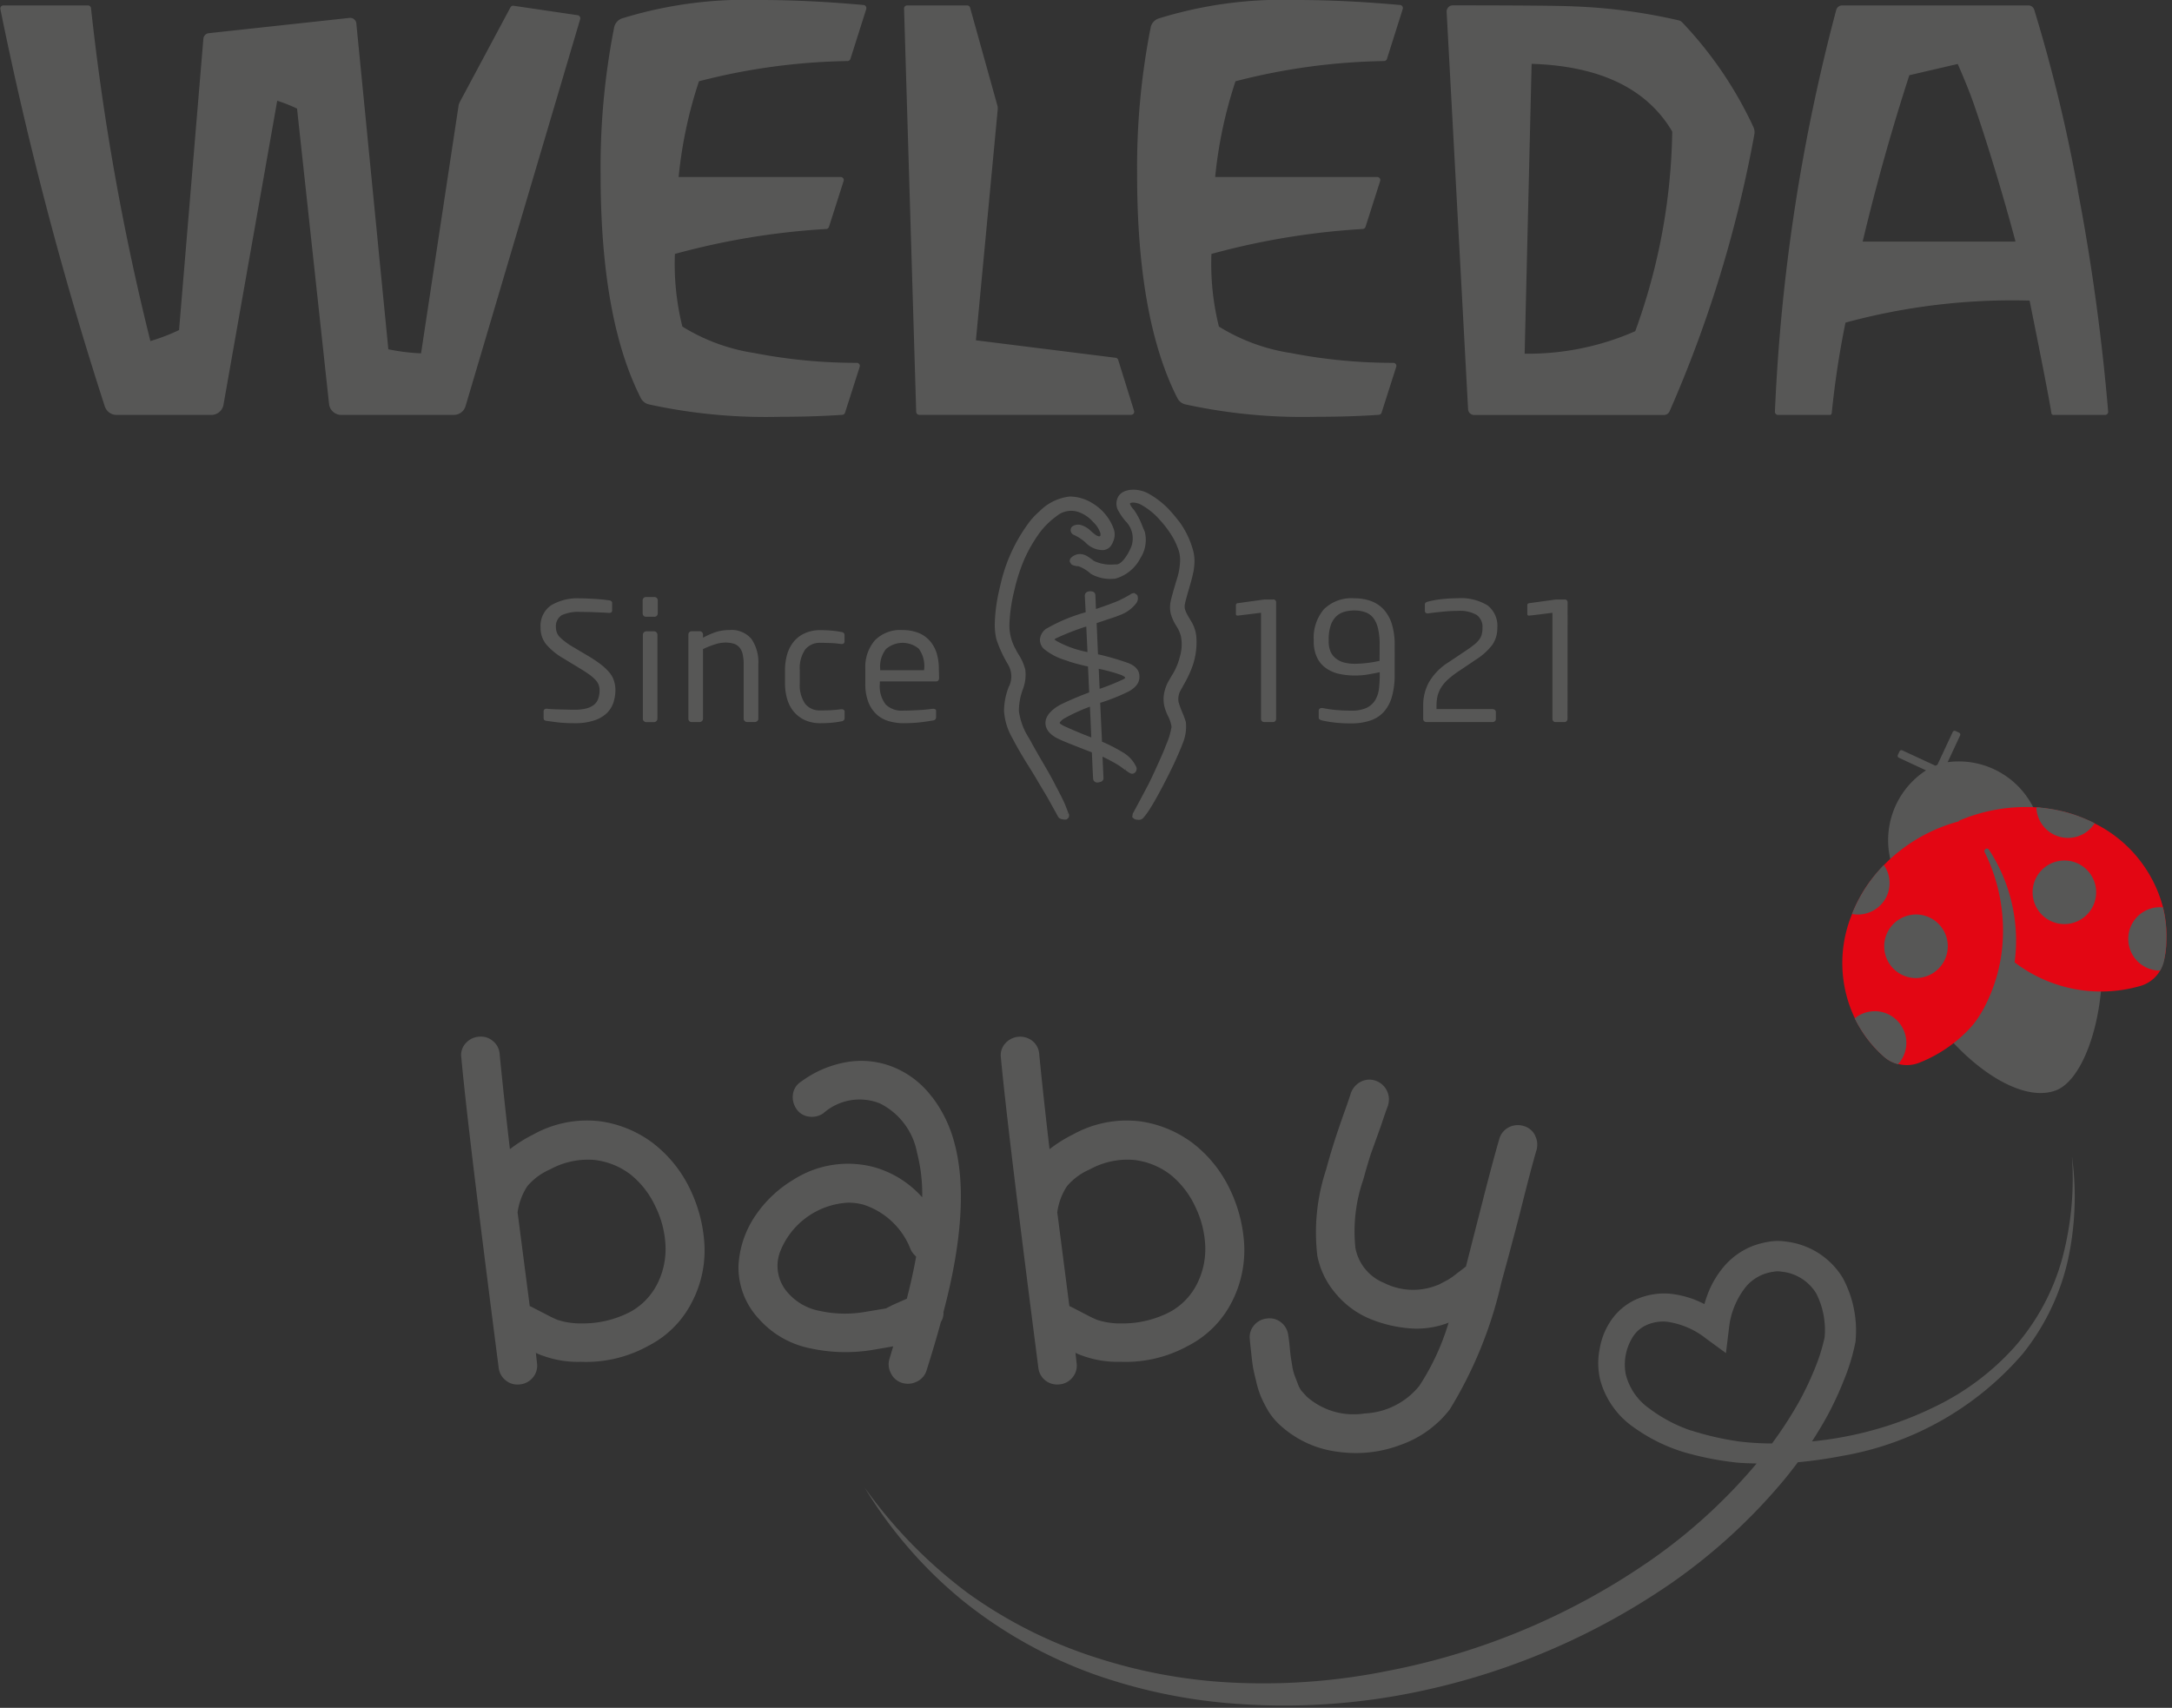
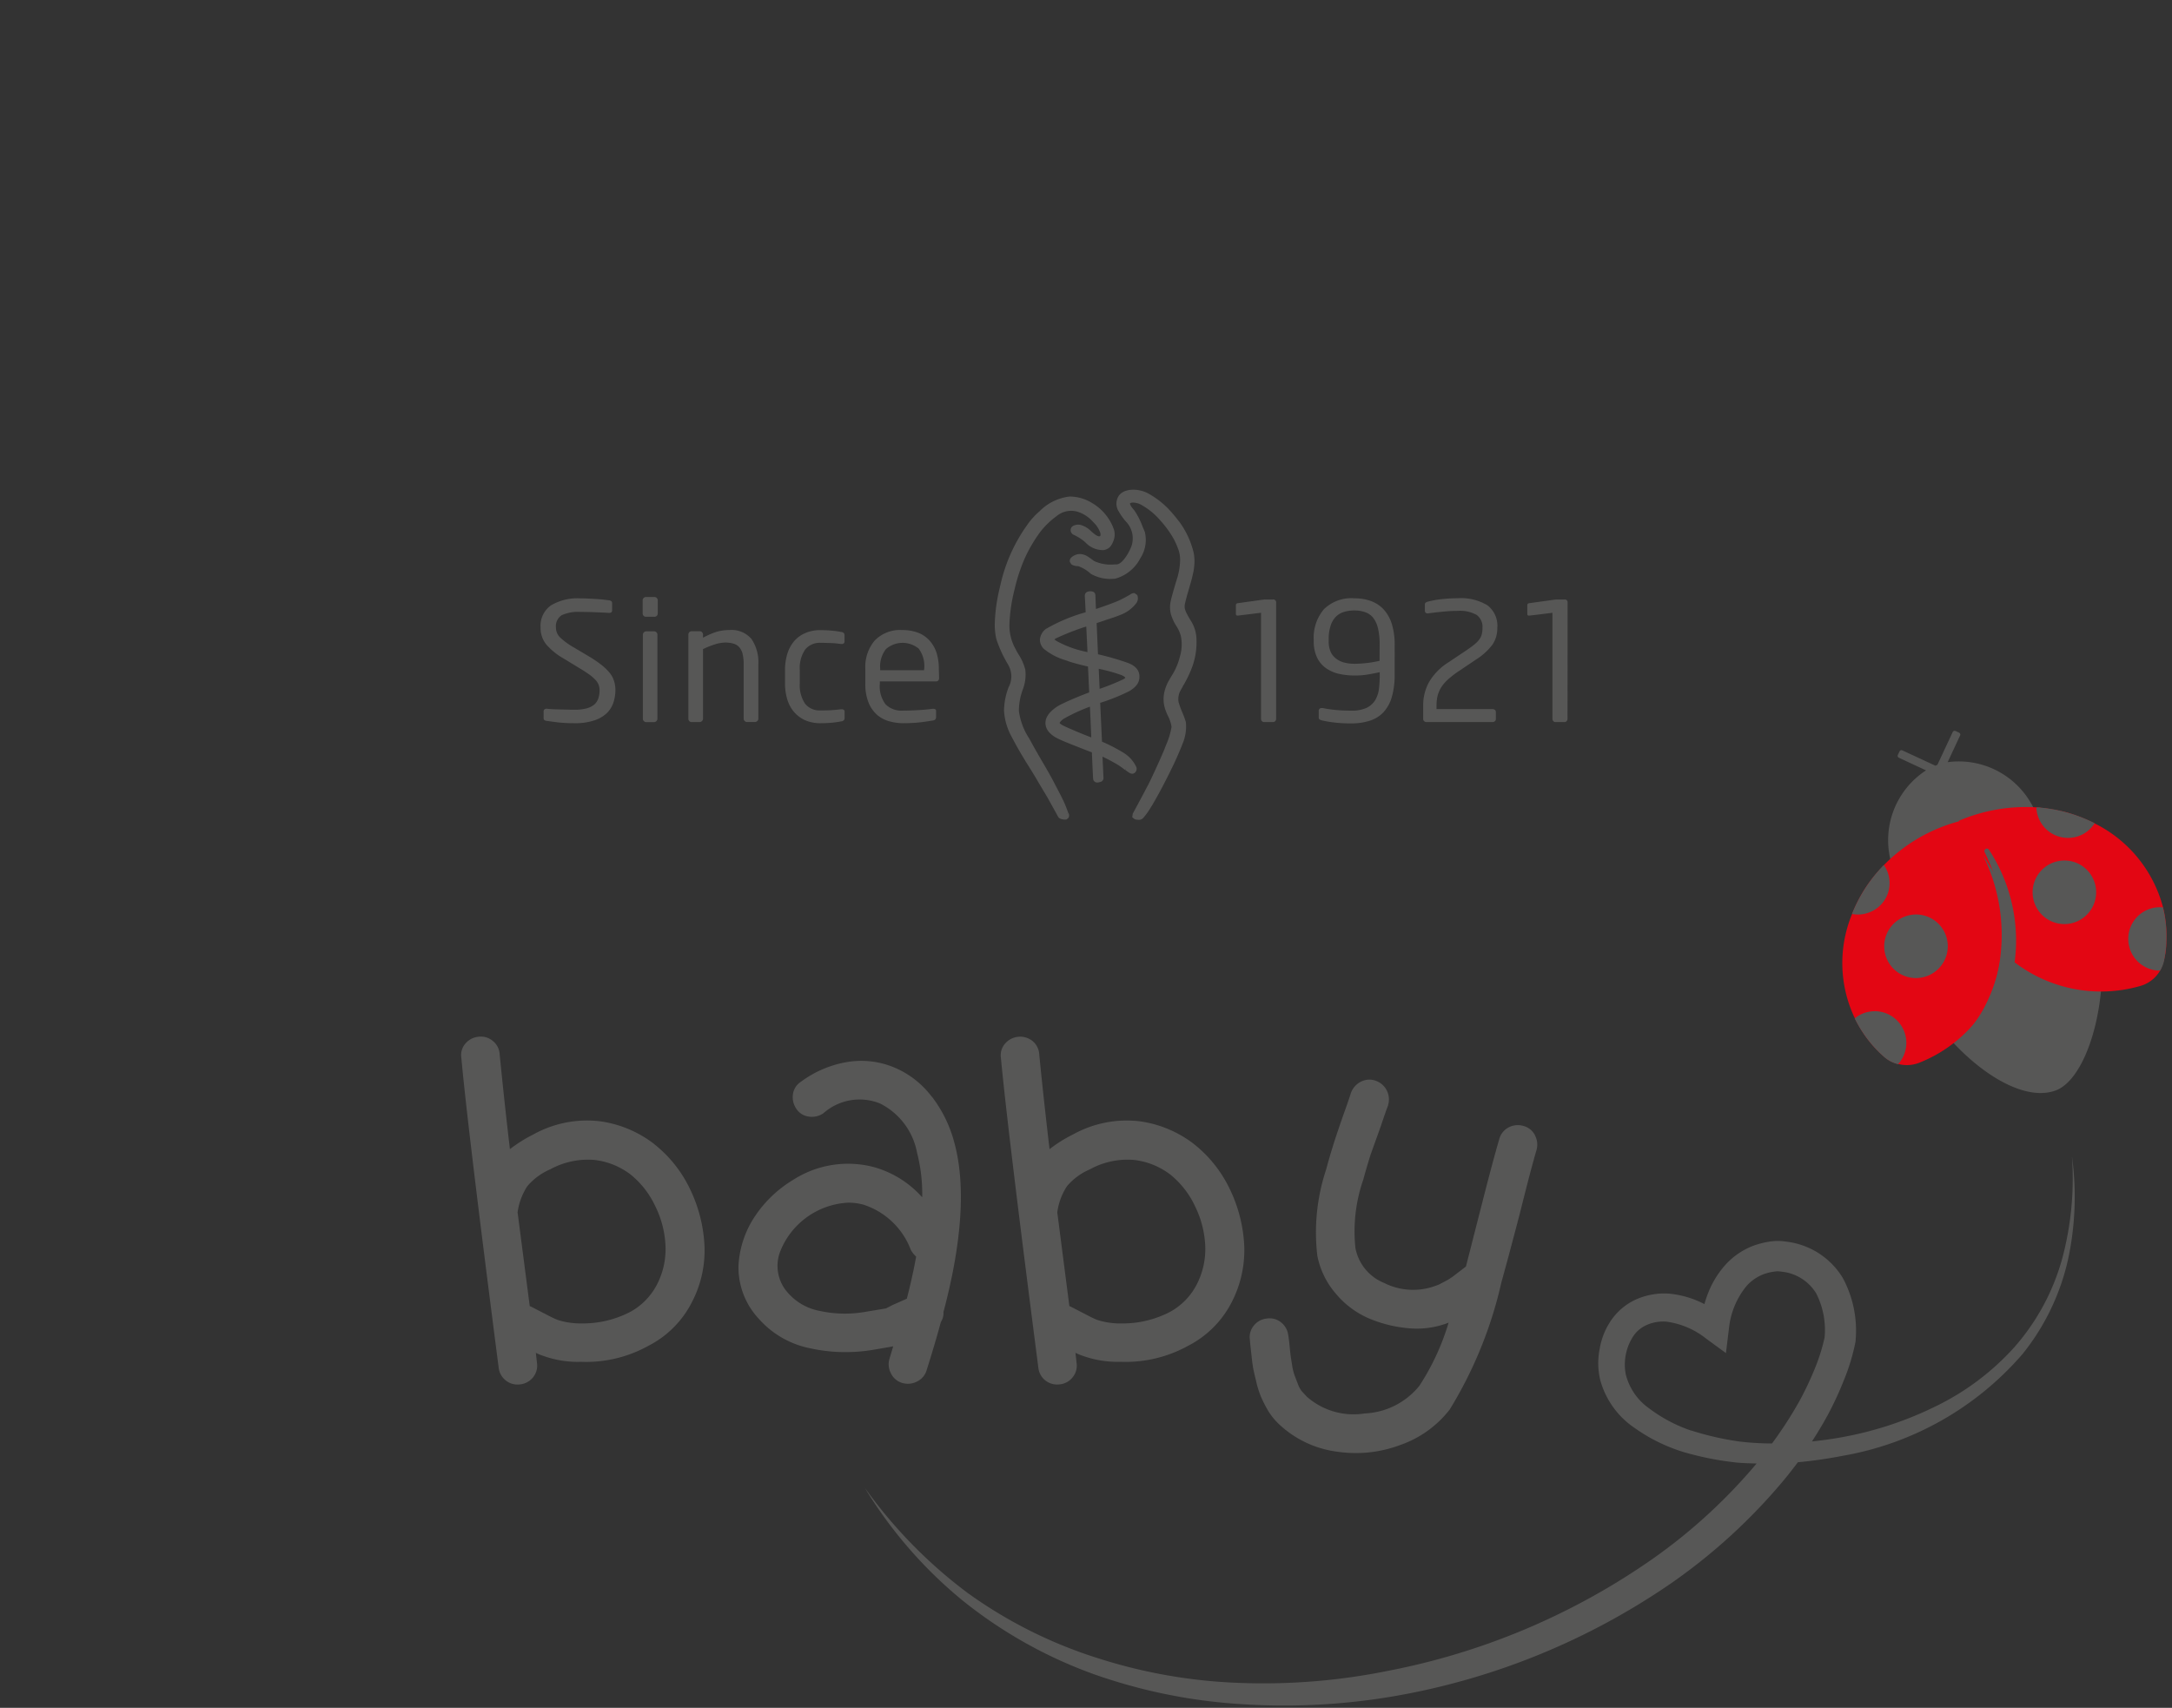
<svg xmlns="http://www.w3.org/2000/svg" id="Group_14176" data-name="Group 14176" width="110.642" height="87" viewBox="0 0 110.642 87">
  <rect x="0" y="0" width="110.642" height="87" fill="#333333" stroke="none" />
  <defs>
    <clipPath id="clip-path">
      <rect id="Rectangle_2387" data-name="Rectangle 2387" width="110.642" height="87" fill="none" />
    </clipPath>
  </defs>
  <g id="Group_14175" data-name="Group 14175" clip-path="url(#clip-path)">
-     <path id="Path_635" data-name="Path 635" d="M29.444.775a.158.158,0,0,1,.127.2L23.732,20.688a.627.627,0,0,1-.6.449H17.4a.627.627,0,0,1-.622-.558L15.147,5.531a8.363,8.363,0,0,0-1.009-.4L11.4,20.619a.626.626,0,0,1-.615.518H5.954a.631.631,0,0,1-.6-.437A185.117,185.117,0,0,1,.035.463.156.156,0,0,1,.19.277H4.5a.153.153,0,0,1,.152.138A126.218,126.218,0,0,0,7.677,17.374a9.808,9.808,0,0,0,1.46-.56l1.239-14.84a.309.309,0,0,1,.279-.284L17.822.912a.315.315,0,0,1,.346.281l1.63,16.6A10.316,10.316,0,0,0,21.465,18L23.374,5.392a.655.655,0,0,1,.067-.2L26.02.372a.154.154,0,0,1,.162-.078Zm14.7-.317L43.337,3a.159.159,0,0,1-.146.11A32.1,32.1,0,0,0,35.621,4.14a22.412,22.412,0,0,0-1.036,4.877h8.258a.155.155,0,0,1,.148.2l-.747,2.338a.157.157,0,0,1-.136.11,37.432,37.432,0,0,0-7.713,1.271,13.227,13.227,0,0,0,.381,3.7,9.723,9.723,0,0,0,3.665,1.348,27.179,27.179,0,0,0,5.22.5.155.155,0,0,1,.149.2l-.747,2.338a.157.157,0,0,1-.138.11q-1.453.1-3.135.1a27.987,27.987,0,0,1-6.736-.635.623.623,0,0,1-.394-.317q-2.051-4.04-2.049-11.412A36.8,36.8,0,0,1,31.3,1.4.618.618,0,0,1,31.693.94,21.382,21.382,0,0,1,38.725,0q2.477,0,5.28.255a.154.154,0,0,1,.136.2M46.224.277h3.059a.154.154,0,0,1,.15.114l1.384,4.965a.614.614,0,0,1,.022.227l-1.11,11.753,7.117.89a.156.156,0,0,1,.131.107l.809,2.6a.157.157,0,0,1-.15.2H46.844a.16.16,0,0,1-.157-.153L46.069.436a.154.154,0,0,1,.155-.159M71.472.458,70.668,3a.159.159,0,0,1-.145.11A32.1,32.1,0,0,0,62.952,4.14a22.41,22.41,0,0,0-1.035,4.877h8.258a.155.155,0,0,1,.148.2l-.747,2.338a.157.157,0,0,1-.136.11,37.443,37.443,0,0,0-7.714,1.271,13.223,13.223,0,0,0,.382,3.7,9.737,9.737,0,0,0,3.664,1.348,27.188,27.188,0,0,0,5.221.5.155.155,0,0,1,.148.2l-.747,2.338a.157.157,0,0,1-.139.11q-1.453.1-3.135.1a28.12,28.12,0,0,1-6.738-.635.612.612,0,0,1-.389-.315q-2.054-4.04-2.052-11.414A36.809,36.809,0,0,1,58.631,1.4a.61.61,0,0,1,.391-.454A21.32,21.32,0,0,1,66.058,0q2.474,0,5.278.255a.155.155,0,0,1,.136.2M83.316,16.871a13.551,13.551,0,0,1-5.634,1.147l.355-14.766Q83.26,3.417,85.2,6.7a30.947,30.947,0,0,1-1.885,10.173m2.39-15.733a.312.312,0,0,0-.164-.1A28.22,28.22,0,0,0,80.223.327q-1.03-.054-6.2-.055A.315.315,0,0,0,73.708.6L74.8,20.841a.312.312,0,0,0,.313.3h9.663a.32.32,0,0,0,.294-.2A63.437,63.437,0,0,0,89.386,6.829a.638.638,0,0,0-.051-.358,19.856,19.856,0,0,0-3.629-5.333M99.743,3.259c.3.685.587,1.374.833,2.08.625,1.8,1.467,4.546,2.111,6.967H94.9q1.038-4.348,2.379-8.475Zm6.125,6.449A79.73,79.73,0,0,0,103.639.492a.307.307,0,0,0-.3-.215H93.855a.309.309,0,0,0-.3.224A95.4,95.4,0,0,0,90.431,20.97a.158.158,0,0,0,.155.167h2.639a.1.1,0,0,0,.1-.093,45.736,45.736,0,0,1,.7-4.609,32.388,32.388,0,0,1,9.379-1.122q1,4.964,1.11,5.736a.1.1,0,0,0,.1.088h2.637a.155.155,0,0,0,.155-.169,109.312,109.312,0,0,0-1.544-11.259" transform="translate(-0.016)" fill="#575756" />
    <path id="Path_636" data-name="Path 636" d="M59.971,66.768a2.079,2.079,0,0,1-.093.607,1.365,1.365,0,0,1-.324.541,1.675,1.675,0,0,1-.64.384,3.021,3.021,0,0,1-1.033.148,7.539,7.539,0,0,1-.788-.036c-.227-.026-.432-.055-.618-.081a.232.232,0,0,1-.134-.051.158.158,0,0,1-.026-.1v-.336a.125.125,0,0,1,.043-.1.159.159,0,0,1,.1-.033h.026c.1.012.205.022.327.026s.243.01.372.012l.373.007c.119.007.229.007.325.007a2.464,2.464,0,0,0,.632-.072,1.047,1.047,0,0,0,.391-.2.709.709,0,0,0,.2-.315,1.3,1.3,0,0,0,.062-.4.741.741,0,0,0-.222-.546,2.032,2.032,0,0,0-.312-.268c-.131-.091-.291-.2-.482-.312l-.821-.5a3.391,3.391,0,0,1-.878-.711,1.326,1.326,0,0,1-.291-.861,1.274,1.274,0,0,1,.525-1.129,2.628,2.628,0,0,1,1.5-.36c.124,0,.255,0,.393.01s.272.012.406.022.258.017.377.03l.3.039c.1.017.144.064.144.143v.363c0,.088-.048.133-.144.133h-.017c-.186-.012-.415-.022-.682-.033s-.525-.017-.773-.017a2.035,2.035,0,0,0-.952.167.666.666,0,0,0-.294.633.7.7,0,0,0,.222.51,3.6,3.6,0,0,0,.7.506l.78.463a6.157,6.157,0,0,1,.615.42,2.611,2.611,0,0,1,.415.4,1.225,1.225,0,0,1,.227.42,1.5,1.5,0,0,1,.07.472m2.157-4.583a.159.159,0,0,0-.05-.117.164.164,0,0,0-.117-.05h-.432a.169.169,0,0,0-.12.05.159.159,0,0,0-.05.117v.673a.168.168,0,0,0,.05.119.167.167,0,0,0,.12.048h.432a.162.162,0,0,0,.117-.048.168.168,0,0,0,.05-.119Zm-.017,1.749a.163.163,0,0,0-.05-.117.156.156,0,0,0-.12-.052h-.4a.179.179,0,0,0-.171.169v4.288a.149.149,0,0,0,.052.117.156.156,0,0,0,.119.053h.4a.176.176,0,0,0,.17-.17Zm5.091,4.4a.154.154,0,0,0,.05-.117V65.456a2.1,2.1,0,0,0-.351-1.3,1.327,1.327,0,0,0-1.121-.454,2.351,2.351,0,0,0-.687.1,4.087,4.087,0,0,0-.659.291v-.16a.171.171,0,0,0-.048-.117.146.146,0,0,0-.115-.052h-.422a.145.145,0,0,0-.115.052.169.169,0,0,0-.046.117v4.288a.16.16,0,0,0,.046.117.144.144,0,0,0,.115.053h.413a.156.156,0,0,0,.119-.053.148.148,0,0,0,.052-.117V64.674a4.482,4.482,0,0,1,.584-.234,1.8,1.8,0,0,1,.558-.1,1.443,1.443,0,0,1,.415.057.625.625,0,0,1,.291.181.793.793,0,0,1,.169.342,2.192,2.192,0,0,1,.055.532v2.766a.154.154,0,0,0,.05.117.16.16,0,0,0,.119.053h.406a.16.16,0,0,0,.119-.053m4.412-.041a.192.192,0,0,0,.036-.126v-.3a.11.11,0,0,0-.043-.1.179.179,0,0,0-.1-.031h-.033c-.186.024-.356.038-.508.048s-.334.012-.542.012a.942.942,0,0,1-.787-.341,1.681,1.681,0,0,1-.27-1.055V65.75a1.67,1.67,0,0,1,.274-1.055.95.95,0,0,1,.783-.341c.207,0,.391.007.542.012s.322.024.508.048H71.5a.162.162,0,0,0,.1-.031.107.107,0,0,0,.043-.1v-.3a.187.187,0,0,0-.036-.128.213.213,0,0,0-.133-.055,4.461,4.461,0,0,0-.487-.067c-.183-.017-.374-.026-.572-.026a1.867,1.867,0,0,0-.768.149,1.547,1.547,0,0,0-.568.41,1.845,1.845,0,0,0-.348.642,2.834,2.834,0,0,0-.119.842v.656a2.817,2.817,0,0,0,.119.842,1.751,1.751,0,0,0,.353.642,1.635,1.635,0,0,0,.565.412,1.9,1.9,0,0,0,.766.146c.2,0,.389-.007.572-.024a4.537,4.537,0,0,0,.487-.07.2.2,0,0,0,.133-.057m4.841-2.624a2.714,2.714,0,0,0-.117-.811,1.744,1.744,0,0,0-.353-.62,1.521,1.521,0,0,0-.58-.4,2.224,2.224,0,0,0-.813-.139,1.794,1.794,0,0,0-1.4.53,2.063,2.063,0,0,0-.482,1.436v.756a2.5,2.5,0,0,0,.165.976,1.67,1.67,0,0,0,.432.62,1.6,1.6,0,0,0,.615.327,2.622,2.622,0,0,0,.709.1c.288,0,.551-.012.792-.036s.483-.062.723-.1a.214.214,0,0,0,.136-.064.225.225,0,0,0,.033-.129v-.286a.1.1,0,0,0-.041-.093.2.2,0,0,0-.093-.026h-.043c-.2.028-.436.052-.716.067s-.544.026-.792.026a1.154,1.154,0,0,1-.881-.312,1.508,1.508,0,0,1-.3-1.06v-.116H76.3c.107,0,.16-.06.16-.184Zm-.754.076H73.459v-.076a1.443,1.443,0,0,1,.294-1,1.288,1.288,0,0,1,1.675-.017,1.5,1.5,0,0,1,.275,1.016Z" transform="translate(-28.623 -31.607)" fill="#575756" />
    <path id="Path_637" data-name="Path 637" d="M130.439,68.29a.176.176,0,0,1-.043.117.137.137,0,0,1-.11.05h-.465a.137.137,0,0,1-.11-.05.171.171,0,0,1-.04-.117v-5.4c-.726.09-1.1.136-1.131.138l-.072.007c-.052,0-.079-.031-.079-.094v-.429a.1.1,0,0,1,.094-.11l1.269-.176.1-.012.079,0h.345a.143.143,0,0,1,.163.16Zm6.039-3.751a3.589,3.589,0,0,0-.143-1.069,2,2,0,0,0-.411-.742,1.679,1.679,0,0,0-.649-.434,2.484,2.484,0,0,0-.854-.14,1.992,1.992,0,0,0-1.553.562,2.24,2.24,0,0,0-.513,1.563v.05a1.892,1.892,0,0,0,.17.844,1.407,1.407,0,0,0,.458.542,1.874,1.874,0,0,0,.663.288,3.7,3.7,0,0,0,.792.084,3.815,3.815,0,0,0,.7-.057c.207-.036.4-.072.579-.112v.094a6.208,6.208,0,0,1-.04.756,1.489,1.489,0,0,1-.2.589,1.069,1.069,0,0,1-.439.382,1.827,1.827,0,0,1-.781.138c-.267,0-.525-.012-.765-.033a6.229,6.229,0,0,1-.681-.1l-.025,0-.026,0a.164.164,0,0,0-.11.038.143.143,0,0,0-.041.112v.33a.114.114,0,0,0,.058.109.535.535,0,0,0,.145.05,5.869,5.869,0,0,0,.607.1,7.016,7.016,0,0,0,.849.043,3,3,0,0,0,.957-.141,1.614,1.614,0,0,0,.694-.441,1.939,1.939,0,0,0,.417-.775,4.028,4.028,0,0,0,.141-1.147Zm-.77.8c-.081.017-.169.036-.27.055s-.212.036-.328.05-.233.024-.352.033-.227.012-.327.012a2.015,2.015,0,0,1-.487-.055,1.1,1.1,0,0,1-.42-.186.9.9,0,0,1-.3-.351,1.31,1.31,0,0,1-.107-.568v-.05a2.266,2.266,0,0,1,.093-.716,1.167,1.167,0,0,1,.262-.46.979.979,0,0,1,.415-.253,1.766,1.766,0,0,1,.542-.076,1.628,1.628,0,0,1,.544.086.89.89,0,0,1,.408.284,1.393,1.393,0,0,1,.248.544,3.548,3.548,0,0,1,.083.852Zm6-1.682a1.317,1.317,0,0,0-.5-1.143,2.589,2.589,0,0,0-1.526-.363,7.42,7.42,0,0,0-.783.043,4.7,4.7,0,0,0-.72.127.334.334,0,0,0-.117.05.118.118,0,0,0-.046.1v.3c0,.1.046.151.134.151h.036c.236-.034.489-.062.761-.089s.515-.038.735-.038a1.721,1.721,0,0,1,.975.208.745.745,0,0,1,.293.659,1.241,1.241,0,0,1-.038.334.775.775,0,0,1-.133.267,1.505,1.505,0,0,1-.268.265c-.114.091-.257.193-.432.31l-.854.572a2.973,2.973,0,0,0-.995,1.009,2.451,2.451,0,0,0-.3,1.2v.68a.156.156,0,0,0,.051.115.175.175,0,0,0,.119.045h3.36a.19.19,0,0,0,.119-.041.141.141,0,0,0,.053-.11v-.372a.124.124,0,0,0-.053-.1.186.186,0,0,0-.119-.038h-2.851v-.177a2.176,2.176,0,0,1,.055-.5,1.587,1.587,0,0,1,.186-.432,1.969,1.969,0,0,1,.36-.416,4.694,4.694,0,0,1,.583-.441l.813-.549a3.123,3.123,0,0,0,.847-.761,1.468,1.468,0,0,0,.253-.861m3.581-1.286a.141.141,0,0,0-.16-.16h-.348l-.081,0-.1.012-1.27.176a.1.1,0,0,0-.094.11v.429c0,.062.024.094.075.094l.074-.007q.046,0,1.131-.138v5.4a.164.164,0,0,0,.043.117.13.13,0,0,0,.108.05h.465a.134.134,0,0,0,.11-.05.176.176,0,0,0,.043-.117Z" transform="translate(-65.433 -31.675)" fill="#575756" />
    <path id="Path_638" data-name="Path 638" d="M106.969,67.761l.107-.062c-.062-.169-.172-.444-.179-.46-.112-.253-.241-.5-.353-.711-.045-.093-.1-.189-.144-.28-.2-.389-.4-.733-.622-1.114l-.036-.062c-.1-.167-.432-.744-.6-1.059-.01-.019-.022-.041-.036-.064l-.031-.055a3.362,3.362,0,0,1-.515-1.386,3.192,3.192,0,0,1,.188-1.062,2.1,2.1,0,0,0,.139-1.036,2.611,2.611,0,0,0-.346-.785c-.05-.083-.1-.162-.136-.245a2.457,2.457,0,0,1-.327-1.274,8.439,8.439,0,0,1,.26-1.78,9.134,9.134,0,0,1,.5-1.544,7.461,7.461,0,0,1,.785-1.358,4.022,4.022,0,0,1,.862-.842,1.152,1.152,0,0,1,1.085-.215,1.758,1.758,0,0,1,.776.52,1.377,1.377,0,0,1,.343.5.28.28,0,0,1,.02.2.053.053,0,0,1-.038.024c-.105.028-.286-.131-.439-.263a1.192,1.192,0,0,0-.5-.307.538.538,0,0,0-.411.043.238.238,0,0,0-.124.208.257.257,0,0,0,.16.246,2.447,2.447,0,0,1,.584.377,1.22,1.22,0,0,0,.935.4c.305-.057.4-.222.5-.468a.879.879,0,0,0,.024-.586,2.53,2.53,0,0,0-1.083-1.327,2.207,2.207,0,0,0-1.169-.348,2.567,2.567,0,0,0-1.539.754,3.722,3.722,0,0,0-.637.711,8.35,8.35,0,0,0-1.343,2.995l-.046.2a8.6,8.6,0,0,0-.248,1.732,3.3,3.3,0,0,0,.074.859,6.229,6.229,0,0,0,.584,1.281l.041.076a1.161,1.161,0,0,1,0,1.11,3.511,3.511,0,0,0-.231,1.2,3.159,3.159,0,0,0,.408,1.357c.215.41.441.809.715,1.253l.177.281c.16.26.327.529.482.8l.418.7c.25.449.432.775.553,1,.074.136.287.148.354.148h0l.079-.007.076-.062.031-.038a.254.254,0,0,0-.012-.229Z" transform="translate(-52.658 -26.292)" fill="#575756" />
    <path id="Path_639" data-name="Path 639" d="M116.883,60.892l.012-.019a5.623,5.623,0,0,0,.389-.768,3.69,3.69,0,0,0,.294-1.687,1.809,1.809,0,0,0-.286-.871c-.356-.6-.356-.647-.253-1.05.048-.189.1-.367.151-.541l.019-.065c.048-.167.1-.338.146-.525l.012-.048c.012-.059.025-.1.029-.138a2.027,2.027,0,0,0,.067-.394,2.115,2.115,0,0,0-.043-.775,4.429,4.429,0,0,0-.7-1.487l-.074-.091a6.926,6.926,0,0,0-.546-.634,4.389,4.389,0,0,0-.947-.716c-.489-.284-1.246-.3-1.527.1a.727.727,0,0,0,0,.806,2.713,2.713,0,0,0,.4.549,1.239,1.239,0,0,1,.272,1.121c-.043.2-.437,1.023-.8,1.023l-.1,0a1.983,1.983,0,0,1-1.045-.181,3.178,3.178,0,0,0-.305-.218.774.774,0,0,0-.4-.131h0a.656.656,0,0,0-.451.188.233.233,0,0,0-.067.212l.069.112.041.034a.764.764,0,0,0,.243.071l.067,0a1.8,1.8,0,0,1,.649.391,1.979,1.979,0,0,0,1.164.253h.06a2.058,2.058,0,0,0,1.305-1.057,1.706,1.706,0,0,0,.222-1.332c-.028-.067-.062-.146-.1-.233a3.789,3.789,0,0,0-.439-.868l-.1-.12a.678.678,0,0,1-.122-.222c.074-.086.334-.05.52.033a3.511,3.511,0,0,1,1.03.828,5.049,5.049,0,0,1,.5.642,3.434,3.434,0,0,1,.389.758,1.55,1.55,0,0,1,.117.7,3.329,3.329,0,0,1-.129.783c-.019.055-.289.942-.343,1.209a1.441,1.441,0,0,0,0,.661,2.369,2.369,0,0,0,.286.628,1.8,1.8,0,0,1,.22.479,2.113,2.113,0,0,1-.041,1.071,3.175,3.175,0,0,1-.42.981l-.03.052c-.031.052-.062.1-.091.157a2.052,2.052,0,0,0-.243.589,1.634,1.634,0,0,0,.081,1.031,1.952,1.952,0,0,0,.086.2,1.831,1.831,0,0,1,.191.568,3.693,3.693,0,0,1-.281.931l-.076.2c-.1.258-.664,1.511-.847,1.852l-.31.585c-.134.253-.275.517-.463.861l-.026.179.1.084.045.025a.905.905,0,0,0,.217.025h.01a.319.319,0,0,0,.212-.124,3.569,3.569,0,0,0,.341-.475c.155-.246.277-.466.446-.773.334-.613.644-1.253.73-1.434,0,0,.248-.515.47-1.086a2.248,2.248,0,0,0,.162-1.083,3.841,3.841,0,0,0-.169-.466,4.914,4.914,0,0,1-.2-.544.887.887,0,0,1,.067-.546c.034-.069.086-.16.148-.267" transform="translate(-56.633 -25.929)" fill="#575756" />
    <path id="Path_640" data-name="Path 640" d="M110.452,64.53a5.373,5.373,0,0,1-1.584-.568l-.046-.034a.319.319,0,0,1-.052-.04.279.279,0,0,1,.081-.06,12.488,12.488,0,0,1,1.539-.6Zm1.756,1.186c.131.057.165.107.167.119s-.028.052-.138.1a11.674,11.674,0,0,1-1.167.468l-.045-1.021a8.458,8.458,0,0,1,1.183.33m-1.563,3.166c-.413-.157-.952-.38-1.357-.568-.117-.055-.258-.131-.255-.179a.7.7,0,0,1,.269-.238,9.147,9.147,0,0,1,1.274-.582c.017.336.046,1.007.069,1.567m1.728,1.653c.2.152.341.262.48.152a.255.255,0,0,0,.084-.3,1.669,1.669,0,0,0-.669-.735,8.366,8.366,0,0,0-1.02-.53l-.058-.026-.091-1.976a9.982,9.982,0,0,0,1.491-.6c.38-.233.528-.465.506-.8-.012-.167-.107-.468-.615-.644a13.7,13.7,0,0,0-1.494-.43l-.069-1.589.229-.076.2-.067c.3-.1.585-.189.757-.265a1.813,1.813,0,0,0,.844-.62.424.424,0,0,0,.039-.4l-.141-.1-.038,0a.392.392,0,0,0-.2.086l-.267.148c-.1.053-.2.1-.277.139-.238.107-.608.243-1.181.439l-.03-.721a.194.194,0,0,0-.141-.169.462.462,0,0,0-.231,0v0a.213.213,0,0,0-.165.22l.043.835a8.635,8.635,0,0,0-2.03.852.751.751,0,0,0-.3.542.643.643,0,0,0,.2.47,3.1,3.1,0,0,0,1.1.577c.062.022.124.043.191.069.274.091.556.16.847.229l.059.012a.3.3,0,0,0,.051.012l.062,1.32c-.534.2-.957.381-1.4.592-.036.017-.833.391-.828.966,0,.229.122.554.666.811.31.148.88.367,1.393.568l.305.117.01.219c.017.38.043.969.054,1.11a.205.205,0,0,0,.2.207h.012a.4.4,0,0,0,.107-.017l.041-.01a.2.2,0,0,0,.167-.219c-.012-.291-.036-.771-.05-1.072.268.127.508.256.735.387a3.784,3.784,0,0,1,.394.277l.015.01.074-.1Z" transform="translate(-55.055 -31.312)" fill="#575756" />
    <path id="Path_641" data-name="Path 641" d="M54.053,122.305a3.841,3.841,0,0,1-1.234-.179,5.572,5.572,0,0,1-.518-.245l-.834-.43-.07-.029-.619-4.775a3.247,3.247,0,0,1,.492-1.328,3.182,3.182,0,0,1,1.167-.863,4.011,4.011,0,0,1,2.268-.478,3.735,3.735,0,0,1,1.826.739,4.518,4.518,0,0,1,1.261,1.617,5,5,0,0,1,.521,2.038,3.916,3.916,0,0,1-.424,1.93,3.333,3.333,0,0,1-1.37,1.414,5.226,5.226,0,0,1-2.465.589m3.67-9.149a5.816,5.816,0,0,0-2.745-1.149,5.626,5.626,0,0,0-3.405.675,7.28,7.28,0,0,0-1.187.745c-.2-1.705-.374-3.329-.521-4.822a.933.933,0,0,0-.348-.689.943.943,0,0,0-.731-.215.983.983,0,0,0-.674.356.881.881,0,0,0-.2.716c.215,2.383.837,7.541,1.9,15.777a.962.962,0,0,0,.374.668.937.937,0,0,0,.583.2,1.356,1.356,0,0,0,.148-.009.978.978,0,0,0,.66-.374.941.941,0,0,0,.188-.716l-.058-.515a3.161,3.161,0,0,0,.4.162,5.2,5.2,0,0,0,1.891.295,6.545,6.545,0,0,0,3.443-.816,5.071,5.071,0,0,0,2.224-2.239,5.689,5.689,0,0,0,.63-2.919,7.46,7.46,0,0,0-.733-2.825,6.467,6.467,0,0,0-1.835-2.3" transform="translate(-24.412 -54.887)" fill="#575756" />
    <path id="Path_642" data-name="Path 642" d="M82.306,117.437a3,3,0,0,1,.769.1,3.846,3.846,0,0,1,2.416,2.3l.005.011a1.294,1.294,0,0,0,.268.336c-.118.663-.277,1.385-.474,2.145l-.731.324c-.268.141-.333.168-.312.168l-1.155.192a5.989,5.989,0,0,1-2.224-.059,2.834,2.834,0,0,1-1.628-.916,2.045,2.045,0,0,1-.413-2.083,3.938,3.938,0,0,1,3.479-2.518m4.266-5.382a4.627,4.627,0,0,0-1.856-1.476,4.347,4.347,0,0,0-2.371-.321,5.451,5.451,0,0,0-2.448,1.019.894.894,0,0,0-.409.639,1.05,1.05,0,0,0,.171.736.886.886,0,0,0,.639.4,1.016,1.016,0,0,0,.742-.171,2.784,2.784,0,0,1,2.877-.5,3.524,3.524,0,0,1,1.894,2.513,8.4,8.4,0,0,1,.262,2.271,5.12,5.12,0,0,0-2.512-1.553,5.172,5.172,0,0,0-4.08.675,6.135,6.135,0,0,0-1.924,1.838,4.979,4.979,0,0,0-.842,2.524,3.832,3.832,0,0,0,1.031,2.7,4.72,4.72,0,0,0,2.587,1.5,8.4,8.4,0,0,0,3.1.106c.612-.1.96-.162,1.163-.2l-.188.63a.967.967,0,0,0,.071.742.926.926,0,0,0,.58.495,1.107,1.107,0,0,0,.289.041,1,1,0,0,0,.462-.115.928.928,0,0,0,.492-.586c.283-.9.528-1.72.722-2.445a.843.843,0,0,0,.132-.507c.951-3.582,1.14-6.486.554-8.63a6.583,6.583,0,0,0-1.134-2.33" transform="translate(-39.096 -56.171)" fill="#575756" />
    <path id="Path_643" data-name="Path 643" d="M114.376,118.373a3.935,3.935,0,0,1-.427,1.933,3.324,3.324,0,0,1-1.367,1.411,5.248,5.248,0,0,1-2.471.589,3.839,3.839,0,0,1-1.234-.179,5.571,5.571,0,0,1-.518-.245l-.831-.43-.074-.029-.616-4.775a3.178,3.178,0,0,1,.492-1.331,3.144,3.144,0,0,1,1.167-.86,3.965,3.965,0,0,1,2.268-.478,3.744,3.744,0,0,1,1.826.739,4.518,4.518,0,0,1,1.264,1.617,5.062,5.062,0,0,1,.521,2.038m-.589-5.216a5.816,5.816,0,0,0-2.748-1.149,5.634,5.634,0,0,0-3.408.675,6.986,6.986,0,0,0-1.187.745c-.209-1.791-.383-3.372-.524-4.822a.946.946,0,0,0-.348-.692,1.012,1.012,0,0,0-1.4.144.9.9,0,0,0-.206.716c.221,2.386.863,7.694,1.906,15.774a.958.958,0,0,0,.957.869,1.393,1.393,0,0,0,.147-.009.954.954,0,0,0,.657-.374.929.929,0,0,0,.188-.716l-.056-.515a3.261,3.261,0,0,0,.4.162,5.23,5.23,0,0,0,1.894.295,6.59,6.59,0,0,0,3.446-.816,5.111,5.111,0,0,0,2.227-2.239,5.767,5.767,0,0,0,.627-2.919,7.43,7.43,0,0,0-.733-2.825,6.467,6.467,0,0,0-1.835-2.3" transform="translate(-52.98 -54.887)" fill="#575756" />
    <path id="Path_644" data-name="Path 644" d="M144.36,114.994a.924.924,0,0,0-.589-.477,1,1,0,0,0-.757.074.936.936,0,0,0-.474.589c-.18.61-.475,1.7-.846,3.152l-.854,3.346-.689.528-.23.15-.465.245-.254.092a3.28,3.28,0,0,1-2.527-.177,2.4,2.4,0,0,1-1.464-1.779,8.019,8.019,0,0,1,.4-3.487c.109-.4.233-.831.372-1.272l.518-1.441c.171-.513.295-.869.374-1.069l0-.018a1.007,1.007,0,0,0-.642-1.24.941.941,0,0,0-.751.056,1.042,1.042,0,0,0-.5.566c-.067.221-.2.607-.374,1.087-.183.525-.354,1.019-.5,1.482s-.277.907-.389,1.334a10.161,10.161,0,0,0-.448,4.4,4.194,4.194,0,0,0,.942,1.927,4.547,4.547,0,0,0,1.647,1.243,6.658,6.658,0,0,0,1.98.51,4.5,4.5,0,0,0,2.009-.236l.109-.044a12.253,12.253,0,0,1-1.491,3.22,3.789,3.789,0,0,1-2.786,1.408,3.6,3.6,0,0,1-2.946-.854l-.271-.294a1.46,1.46,0,0,1-.186-.356l-.147-.383A2.793,2.793,0,0,1,132,126.8l-.074-.468c-.015-.092-.038-.283-.065-.578s-.058-.495-.071-.571a.99.99,0,0,0-.374-.666.94.94,0,0,0-.734-.188.965.965,0,0,0-.66.374.915.915,0,0,0-.188.7c0,.053.015.2.062.619.038.356.068.607.091.751s.076.38.159.716a4.869,4.869,0,0,0,.254.825,6.608,6.608,0,0,0,.377.734,3.313,3.313,0,0,0,.571.689,5.294,5.294,0,0,0,2.863,1.364,6.782,6.782,0,0,0,1.028.079,6.383,6.383,0,0,0,2.251-.409,5.447,5.447,0,0,0,2.524-1.809,21.371,21.371,0,0,0,2.636-6.492c.248-.887.554-2.033.937-3.5.386-1.55.672-2.631.845-3.214a1,1,0,0,0-.074-.754" transform="translate(-66.165 -57.159)" fill="#575756" />
    <path id="Path_645" data-name="Path 645" d="M131.916,134.145a7.573,7.573,0,0,1-2.13-1.125,3.013,3.013,0,0,1-1.2-1.747,2.643,2.643,0,0,1,.4-1.959,1.6,1.6,0,0,1,.716-.568,2.081,2.081,0,0,1,.963-.148,4.12,4.12,0,0,1,2.018.864l1.008.736.156-1.281a4.072,4.072,0,0,1,.884-2.127,2.245,2.245,0,0,1,.851-.6,2.622,2.622,0,0,1,.512-.135c.068-.009.209-.026.215-.024.074,0,.168.012.259.024a2.335,2.335,0,0,1,1.726,1.111,4.111,4.111,0,0,1,.421,2.245,9.574,9.574,0,0,1-.507,1.6,15.809,15.809,0,0,1-.771,1.626,20.1,20.1,0,0,1-1.4,2.165,13.9,13.9,0,0,1-1.661-.1,14.712,14.712,0,0,1-2.457-.562m19.4-13.927a15.752,15.752,0,0,1-.5,5.175,11.425,11.425,0,0,1-2.427,4.5,13.085,13.085,0,0,1-4.077,3.051,18.046,18.046,0,0,1-4.863,1.57c-.454.08-.916.142-1.378.189.274-.424.536-.857.778-1.3a16.759,16.759,0,0,0,.839-1.8,10.441,10.441,0,0,0,.6-1.982l.006-.029,0-.051a5.653,5.653,0,0,0-.654-3.166,3.9,3.9,0,0,0-2.854-1.847,3.485,3.485,0,0,0-.442-.039,2.991,2.991,0,0,0-.489.044,4.2,4.2,0,0,0-.846.23,3.711,3.711,0,0,0-1.422,1.028,4.8,4.8,0,0,0-.84,1.437c-.059.162-.112.321-.156.48a4.833,4.833,0,0,0-1.835-.536,3.544,3.544,0,0,0-1.6.277,3.061,3.061,0,0,0-1.3,1.061,3.6,3.6,0,0,0-.6,1.478,3.654,3.654,0,0,0,.026,1.576,4.3,4.3,0,0,0,1.753,2.451,8.654,8.654,0,0,0,2.533,1.241,15.584,15.584,0,0,0,2.671.524c.342.032.675.038,1.011.047a27.721,27.721,0,0,1-5.24,4.819,35.088,35.088,0,0,1-13.568,5.75,31.863,31.863,0,0,1-7.4.613,26.637,26.637,0,0,1-7.32-1.255,23.307,23.307,0,0,1-6.66-3.331,24.318,24.318,0,0,1-5.252-5.373,22.5,22.5,0,0,0,4.969,5.738,23.2,23.2,0,0,0,6.672,3.759,27.536,27.536,0,0,0,7.532,1.538,33.2,33.2,0,0,0,7.7-.386,35.527,35.527,0,0,0,14.23-5.782,29.107,29.107,0,0,0,5.732-5.252c.245-.295.478-.6.707-.9q1.14-.107,2.271-.327a15.623,15.623,0,0,0,9.176-5.19,11.775,11.775,0,0,0,2.306-4.772,15.126,15.126,0,0,0,.215-5.249" transform="translate(-45.771 -61.269)" fill="#575756" />
    <path id="Path_646" data-name="Path 646" d="M206.69,84.97a5.6,5.6,0,0,0-.174-.584c-.009-.023-.021-.044-.032-.067-.021-.071-.044-.139-.068-.209l-.015.006a5.447,5.447,0,0,0-2.262-2.586c-.044-.192-.091-.383-.147-.574a4.623,4.623,0,0,0-.147-.481.49.49,0,0,0-.024-.059c-.018-.056-.038-.115-.059-.171h-.009a4.249,4.249,0,0,0-4.545-2.725l.634-1.361a.105.105,0,0,0-.051-.141l-.182-.086a.107.107,0,0,0-.144.053l-.781,1.673a.119.119,0,0,1-.024.005c-.027.012-.048.027-.074.038L196.9,76.92a.108.108,0,0,0-.144.05l-.085.182a.108.108,0,0,0,.053.144l1.382.642a4.241,4.241,0,0,0-1.685,4.978l-.012.006c.024.056.045.112.065.168.009.021.011.041.021.059a4.307,4.307,0,0,0,.2.462c.079.182.168.362.256.536a5.446,5.446,0,0,0-.068,3.435l-.015.005c.026.068.053.135.08.206.008.024.014.047.021.071.074.194.156.38.241.56,1.6,3.532,5.293,6.624,7.494,5.823,1.8-.657,3.037-5.546,1.988-9.278" transform="translate(-99.994 -38.694)" fill="#575756" />
    <path id="Path_647" data-name="Path 647" d="M205.168,85.4a7.9,7.9,0,0,0-7.629-.671l-.012.044-.059.014a7.9,7.9,0,0,0-5.567,5.25,6.178,6.178,0,0,0,1.85,6.571,1.6,1.6,0,0,0,1.632.274,7,7,0,0,0,3.337-2.751c.074-.142.168-.272.232-.416a8.251,8.251,0,0,0,.674-2.436,9.008,9.008,0,0,0-.872-5.023.126.126,0,0,1,.056-.168.122.122,0,0,1,.056-.015.125.125,0,0,1,.106.056,8.208,8.208,0,0,1,1.364,5.213c-.006.133-.041.259-.056.389a7.134,7.134,0,0,0,6.389,1.234,1.6,1.6,0,0,0,1.117-1.222,6.187,6.187,0,0,0-2.618-6.345" transform="translate(-97.657 -42.841)" fill="#fff" />
    <path id="Path_648" data-name="Path 648" d="M207.725,88.942a6.659,6.659,0,0,0-3.485-4.271,8.088,8.088,0,0,0-1.455-.566,9.61,9.61,0,0,0-1.508-.251,8.708,8.708,0,0,0-3.95.684.054.054,0,0,1-.006.032,8.366,8.366,0,0,0-3.814,2.227,9.728,9.728,0,0,0-.684.8,7.413,7.413,0,0,0-.94,1.7,6.525,6.525,0,0,0,.139,5.29,6.252,6.252,0,0,0,.778,1.228,5.788,5.788,0,0,0,.887.875,1.671,1.671,0,0,0,.562.241,1.714,1.714,0,0,0,1.058-.065,7.107,7.107,0,0,0,3.39-2.8c.076-.145.18-.289.242-.433a8.18,8.18,0,0,0,.68-2.463,9.124,9.124,0,0,0-.881-5.084,7.841,7.841,0,0,1,1.375,5.129c-.009.147-.047.294-.065.442a7.245,7.245,0,0,0,6.536,1.293,1.7,1.7,0,0,0,.993-.778,3.441,3.441,0,0,0,.318-1.458,6.074,6.074,0,0,0-.171-1.785" transform="translate(-97.542 -42.727)" fill="#e30613" />
    <path id="Path_649" data-name="Path 649" d="M204.457,98.3c-.147-.374-.056-.483.056-.622l.171-.218a2.736,2.736,0,0,0,.256-.351,6.766,6.766,0,0,0,.618-1.11,8.179,8.179,0,0,0,.681-2.463,9.128,9.128,0,0,0-.881-5.084,7.841,7.841,0,0,1,1.376,5.128,8.046,8.046,0,0,1-.636,2.66,7.514,7.514,0,0,1-.66,1.214,3.433,3.433,0,0,1-.274.383l-.139.179a.527.527,0,0,1-.477.289Z" transform="translate(-104.162 -45.079)" fill="#575756" />
    <path id="Path_650" data-name="Path 650" d="M205.849,89.6a8.316,8.316,0,0,1,.634,3.827,7.979,7.979,0,0,1-.627,2.624,7.339,7.339,0,0,1-.657,1.2,3.242,3.242,0,0,1-.262.365c-.047.062-.094.121-.147.195a.415.415,0,0,1-.383.232.448.448,0,0,1-.071-.006.425.425,0,0,1,.118-.442l.05-.059c.039-.053.08-.1.121-.156a2.748,2.748,0,0,0,.259-.354,6.769,6.769,0,0,0,.634-1.131,8.4,8.4,0,0,0,.689-2.5,9.16,9.16,0,0,0-.356-3.8m-.618-1.428a.127.127,0,0,0-.056.012.131.131,0,0,0-.059.171,8.985,8.985,0,0,1,.875,5.022,8.223,8.223,0,0,1-.675,2.433,6.745,6.745,0,0,1-.612,1.1,6.258,6.258,0,0,1-.377.5.676.676,0,0,0-.206.675l0,.015a.208.208,0,0,0,.18.159.586.586,0,0,0,.1.009.63.63,0,0,0,.566-.333,6.877,6.877,0,0,0,.415-.565,7.761,7.761,0,0,0,.669-1.231,8.434,8.434,0,0,0-.719-7.912.133.133,0,0,0-.106-.056" transform="translate(-104.019 -44.939)" fill="#575756" />
    <path id="Path_651" data-name="Path 651" d="M197.478,98.251a1.513,1.513,0,0,1-1.417-.993,1.508,1.508,0,0,1,1.42-2.023,1.513,1.513,0,0,1,1.417.992,1.487,1.487,0,0,1-.05,1.152,1.5,1.5,0,0,1-.854.781,1.533,1.533,0,0,1-.515.091" transform="translate(-99.875 -48.536)" fill="#575756" />
    <path id="Path_652" data-name="Path 652" d="M197.367,95.226a1.405,1.405,0,0,1,1.314.922,1.395,1.395,0,0,1-1.314,1.876,1.4,1.4,0,0,1,0-2.8m0-.218a1.661,1.661,0,0,0-.554.1,1.618,1.618,0,0,0,.554,3.14,1.649,1.649,0,0,0,.551-.1,1.619,1.619,0,0,0-.551-3.14" transform="translate(-99.762 -48.421)" fill="#575756" />
    <path id="Path_653" data-name="Path 653" d="M212.89,92.635a1.51,1.51,0,0,1-.515-2.928,1.464,1.464,0,0,1,.515-.091,1.509,1.509,0,0,1,.515,2.928,1.546,1.546,0,0,1-.515.091" transform="translate(-107.731 -45.673)" fill="#575756" />
    <path id="Path_654" data-name="Path 654" d="M212.775,89.611a1.4,1.4,0,0,1,.48,2.716,1.422,1.422,0,0,1-.48.085,1.4,1.4,0,0,1,0-2.8m0-.218a1.661,1.661,0,0,0-.554.1,1.619,1.619,0,0,0,.554,3.14,1.589,1.589,0,0,0,.554-.1,1.619,1.619,0,0,0-.554-3.14" transform="translate(-107.615 -45.559)" fill="#575756" />
    <path id="Path_655" data-name="Path 655" d="M213.275,85.33a1.511,1.511,0,0,1-1.417-.993,1.383,1.383,0,0,1-.085-.447,10.561,10.561,0,0,1,2.7.842,1.487,1.487,0,0,1-.681.507,1.546,1.546,0,0,1-.515.091" transform="translate(-107.929 -42.754)" fill="#575756" />
    <path id="Path_656" data-name="Path 656" d="M211.8,84.113a7.464,7.464,0,0,1,2.383.648,1.353,1.353,0,0,1-.542.365,1.394,1.394,0,0,1-1.794-.837,1.074,1.074,0,0,1-.047-.177m-.248-.242a1.452,1.452,0,0,0,.091.492,1.609,1.609,0,0,0,1.517,1.067,1.592,1.592,0,0,0,1.358-.748,7.652,7.652,0,0,0-2.966-.81" transform="translate(-107.816 -42.745)" fill="#575756" />
    <path id="Path_657" data-name="Path 657" d="M222.77,97.478a1.5,1.5,0,0,1-.459-2.919,1.407,1.407,0,0,1,.5-.088,1.327,1.327,0,0,1,.159.009,7.769,7.769,0,0,1-.038,2.577,1.533,1.533,0,0,1-.159.421" transform="translate(-112.793 -48.147)" fill="#575756" />
    <path id="Path_658" data-name="Path 658" d="M222.686,94.468a6.089,6.089,0,0,1,.021,2.454,1.417,1.417,0,0,1-.115.33,1.394,1.394,0,0,1,.094-2.784m.009-.218a1.548,1.548,0,0,0-.536.094,1.615,1.615,0,0,0,.554,3.134h.006a1.7,1.7,0,0,0,.2-.512,6.268,6.268,0,0,0-.059-2.707,1.558,1.558,0,0,0-.168-.009" transform="translate(-112.679 -48.034)" fill="#575756" />
    <path id="Path_659" data-name="Path 659" d="M192.713,92.466a7.313,7.313,0,0,1,1.452-2.227,1.062,1.062,0,0,1,.1.215,1.5,1.5,0,0,1-.9,1.932,1.488,1.488,0,0,1-.5.089l-.153-.009" transform="translate(-98.216 -45.99)" fill="#575756" />
    <path id="Path_660" data-name="Path 660" d="M193.977,90.242A.546.546,0,0,0,194,90.3a1.4,1.4,0,0,1-.047,1.072,1.38,1.38,0,0,1-.789.721,1.36,1.36,0,0,1-.451.082,7.307,7.307,0,0,1,1.261-1.938m.044-.365a7.554,7.554,0,0,0-1.623,2.492,1.537,1.537,0,0,0,.309.029,1.572,1.572,0,0,0,.536-.094,1.595,1.595,0,0,0,.778-2.427" transform="translate(-98.055 -45.806)" fill="#575756" />
    <path id="Path_661" data-name="Path 661" d="M194.951,107.742a1.48,1.48,0,0,1-.572-.3,6.14,6.14,0,0,1-1.5-1.953.167.167,0,0,0,.038,0,1.2,1.2,0,0,0,.356-.115,1.5,1.5,0,0,1,.519-.091,1.5,1.5,0,0,1,1.161,2.46" transform="translate(-98.299 -53.657)" fill="#575756" />
    <path id="Path_662" data-name="Path 662" d="M193.687,105.275a1.394,1.394,0,0,1,1.122,2.224,1.34,1.34,0,0,1-.462-.259,5.988,5.988,0,0,1-1.387-1.753,1.392,1.392,0,0,1,.248-.127,1.422,1.422,0,0,1,.48-.086m0-.218a1.661,1.661,0,0,0-.554.1,1.556,1.556,0,0,0-.457.265,6.332,6.332,0,0,0,1.525,1.988,1.7,1.7,0,0,0,.684.345,1.613,1.613,0,0,0-1.2-2.7" transform="translate(-98.198 -53.542)" fill="#575756" />
    <path id="Path_663" data-name="Path 663" d="M204.457,98.3c-.147-.374-.056-.483.056-.622l.171-.218a2.736,2.736,0,0,0,.256-.351,6.766,6.766,0,0,0,.618-1.11,8.179,8.179,0,0,0,.681-2.463,9.128,9.128,0,0,0-.881-5.084,7.841,7.841,0,0,1,1.376,5.128,8.046,8.046,0,0,1-.636,2.66,7.514,7.514,0,0,1-.66,1.214,3.433,3.433,0,0,1-.274.383l-.139.179a.527.527,0,0,1-.477.289Z" transform="translate(-104.162 -45.079)" fill="#575756" />
-     <path id="Path_664" data-name="Path 664" d="M204.457,98.3c-.147-.374-.056-.483.056-.622l.171-.218a2.736,2.736,0,0,0,.256-.351,6.766,6.766,0,0,0,.618-1.11,8.179,8.179,0,0,0,.681-2.463,9.128,9.128,0,0,0-.881-5.084,7.841,7.841,0,0,1,1.376,5.128,8.046,8.046,0,0,1-.636,2.66,7.514,7.514,0,0,1-.66,1.214,3.433,3.433,0,0,1-.274.383l-.139.179a.527.527,0,0,1-.477.289Z" transform="translate(-104.162 -45.079)" fill="#575756" />
+     <path id="Path_664" data-name="Path 664" d="M204.457,98.3c-.147-.374-.056-.483.056-.622a2.736,2.736,0,0,0,.256-.351,6.766,6.766,0,0,0,.618-1.11,8.179,8.179,0,0,0,.681-2.463,9.128,9.128,0,0,0-.881-5.084,7.841,7.841,0,0,1,1.376,5.128,8.046,8.046,0,0,1-.636,2.66,7.514,7.514,0,0,1-.66,1.214,3.433,3.433,0,0,1-.274.383l-.139.179a.527.527,0,0,1-.477.289Z" transform="translate(-104.162 -45.079)" fill="#575756" />
  </g>
</svg>